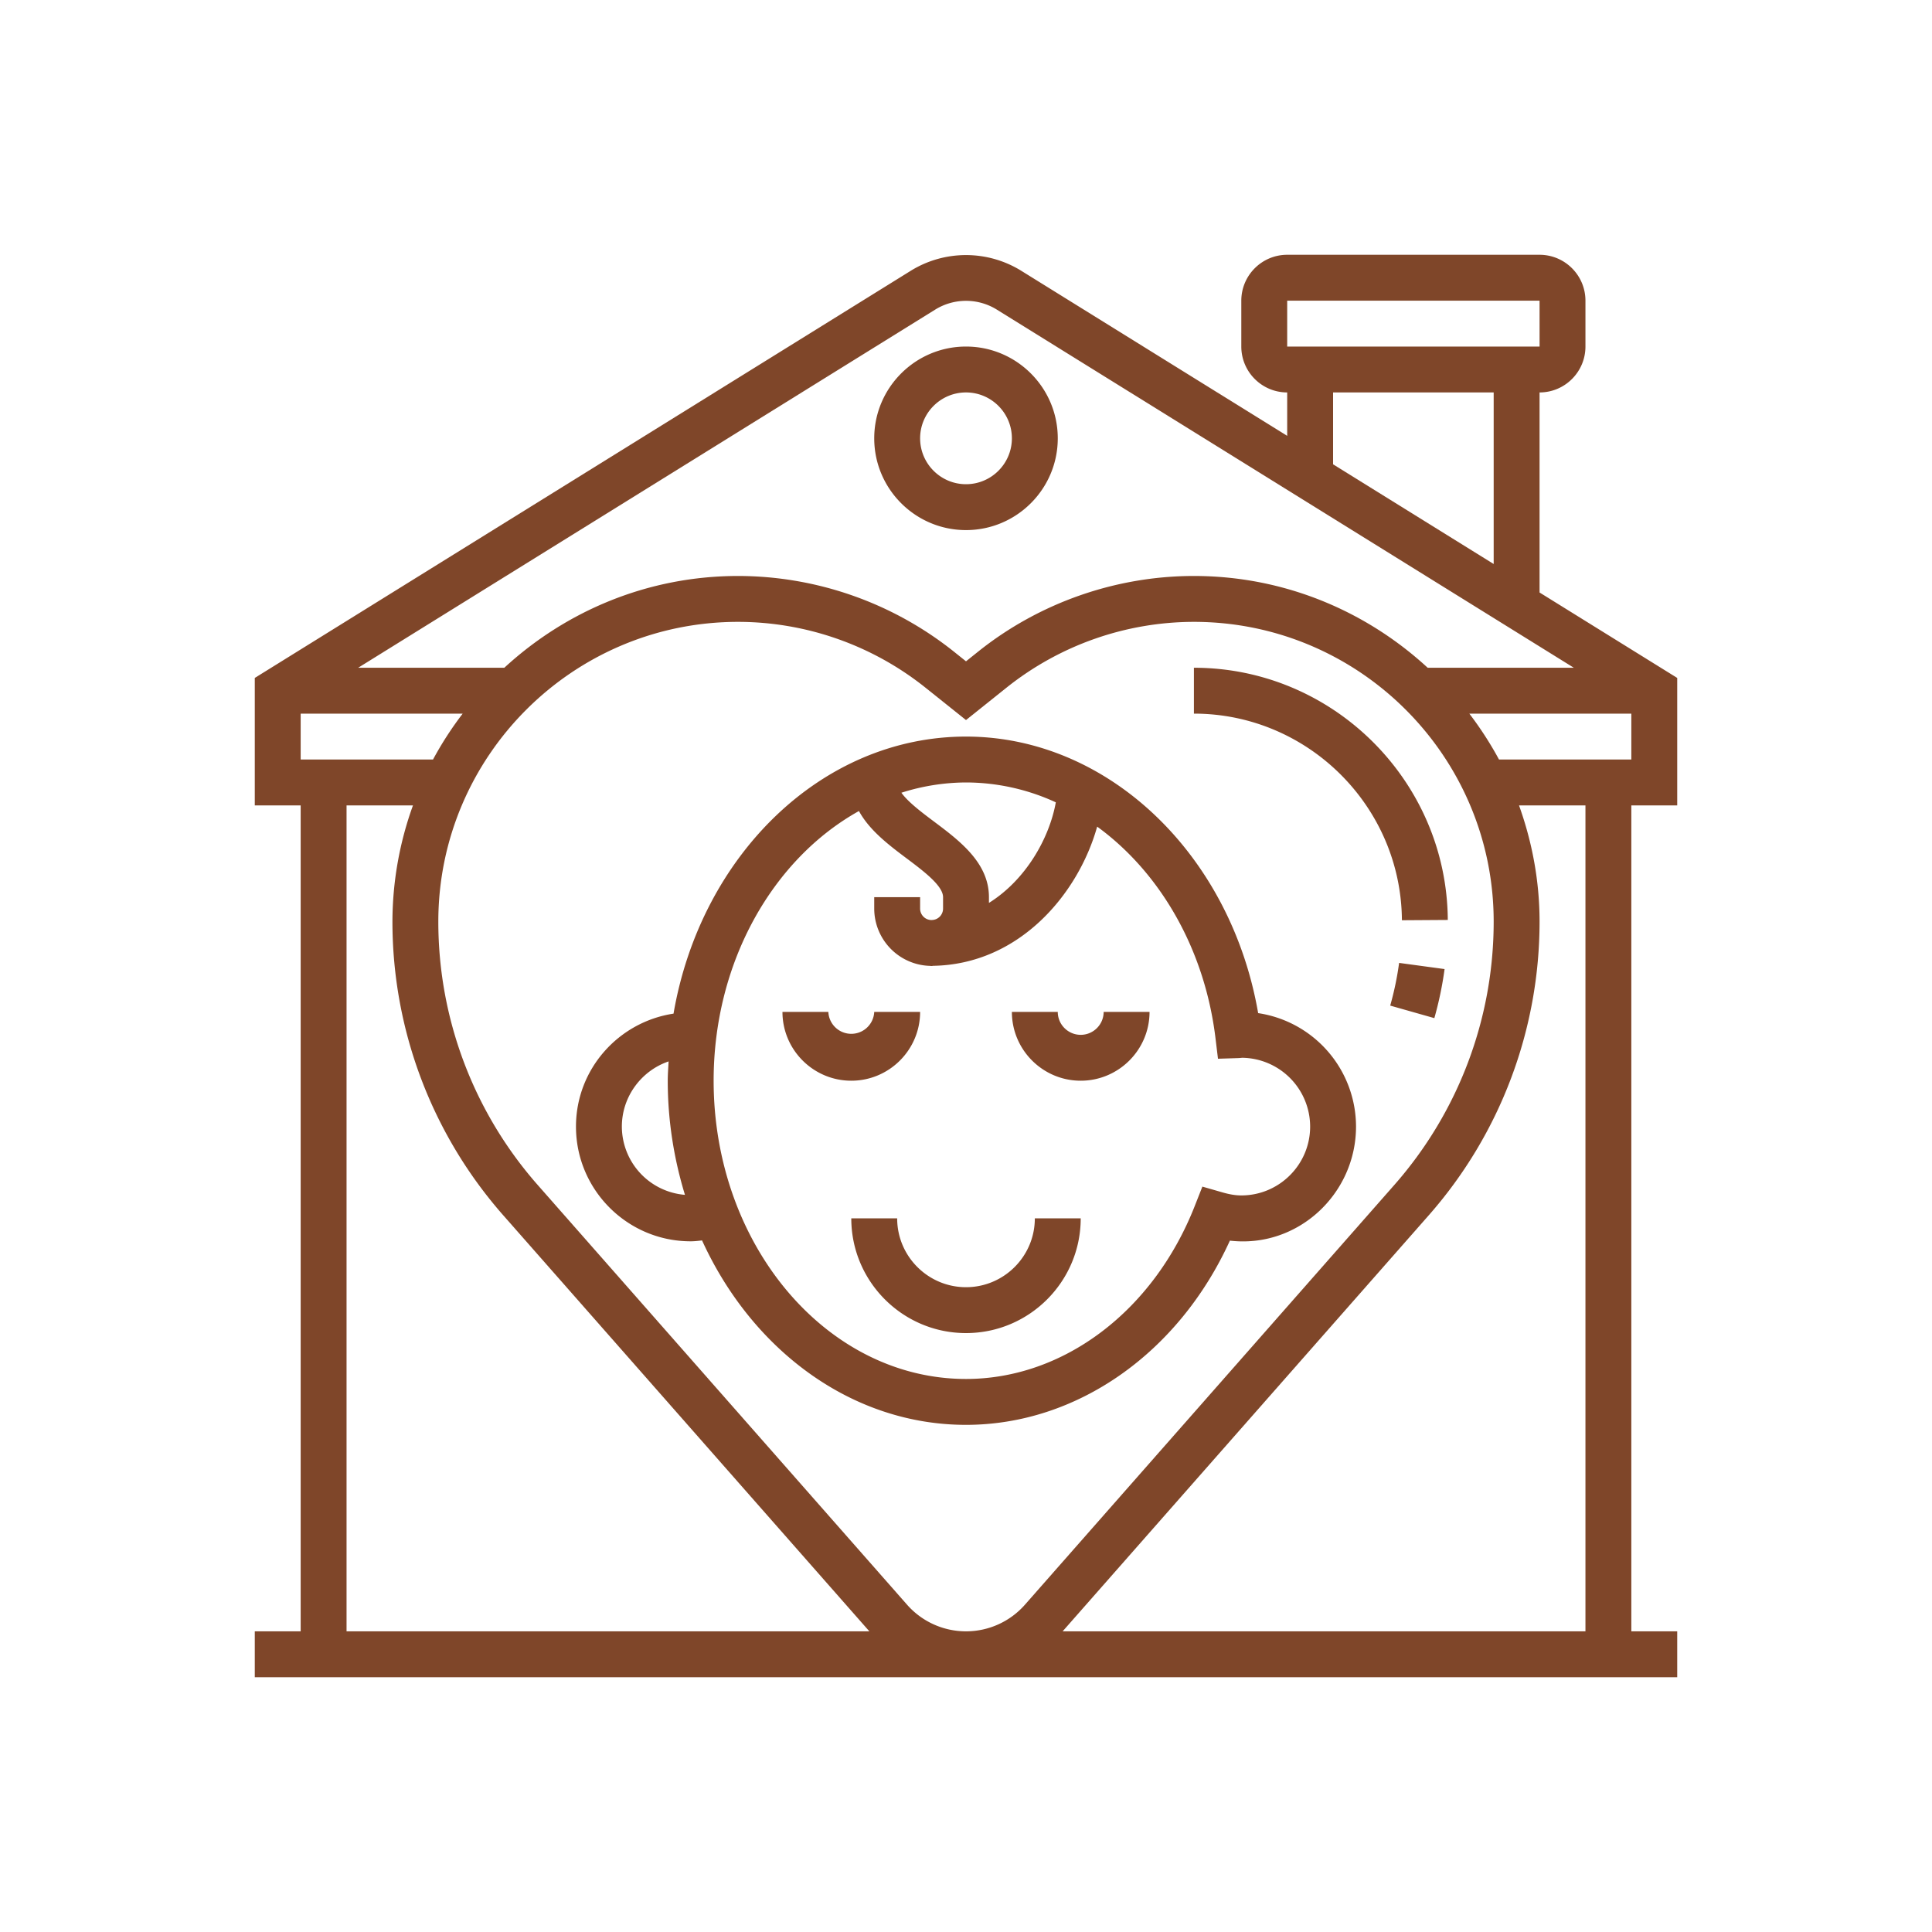
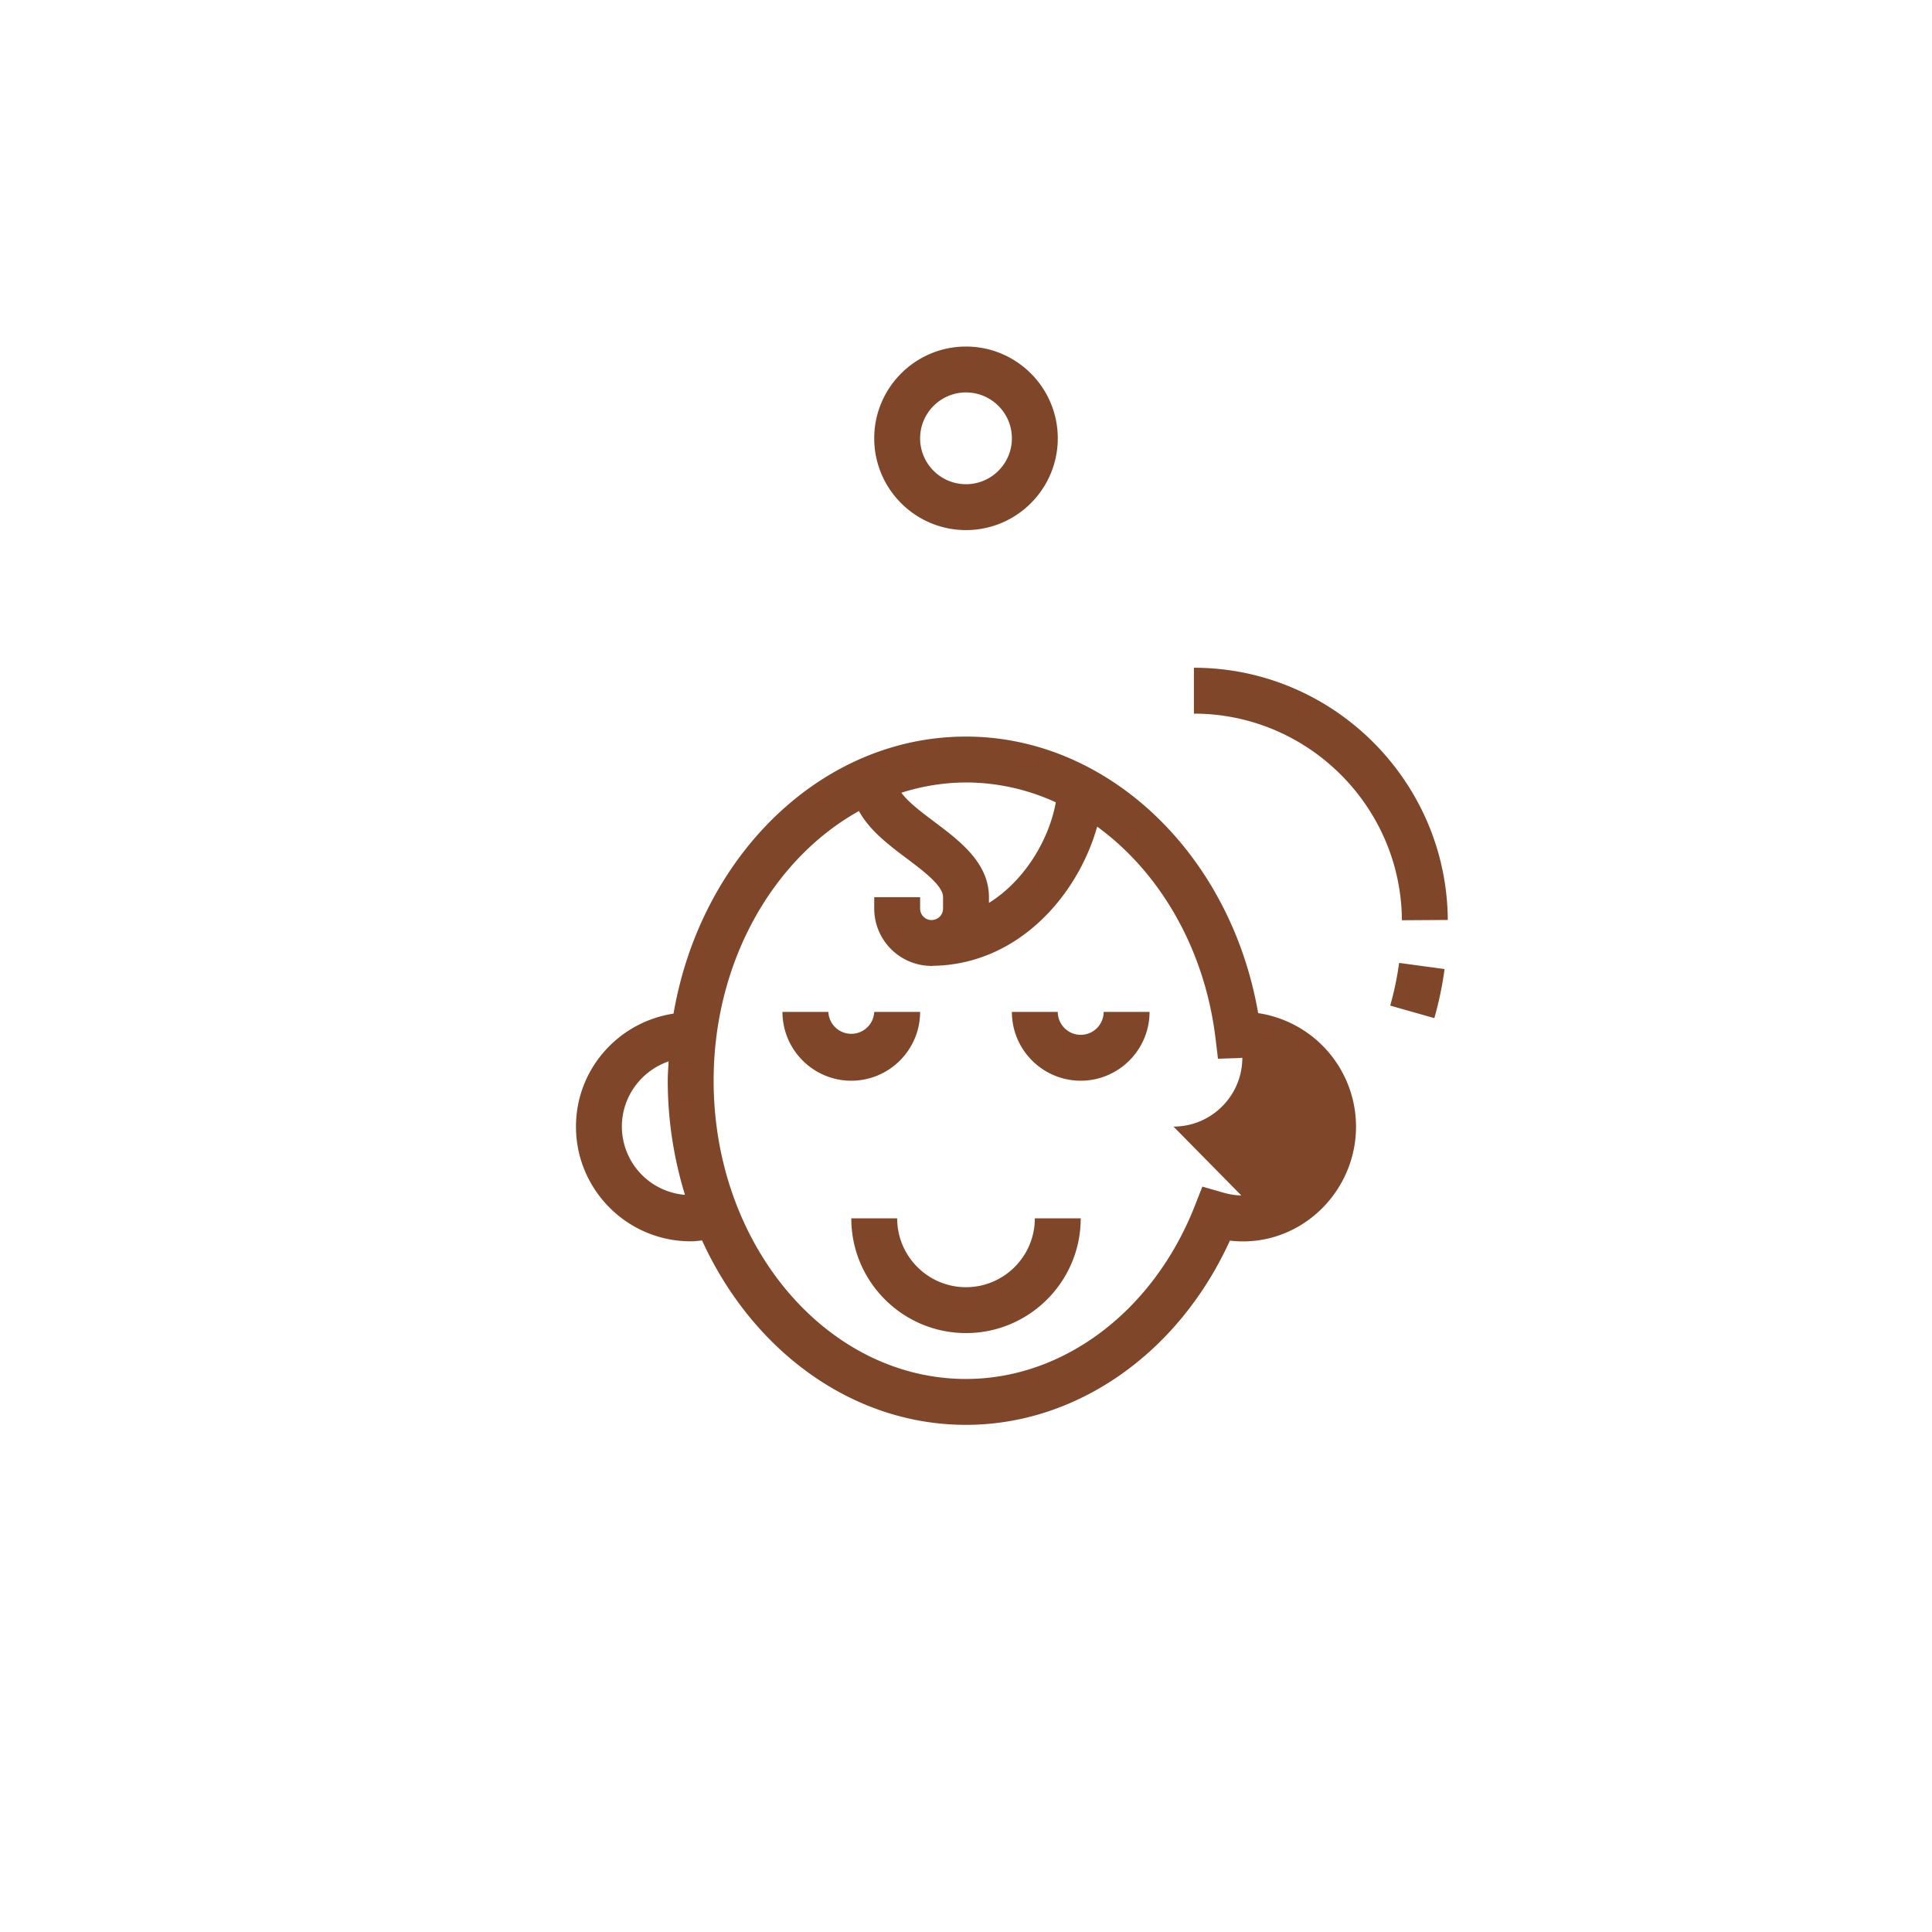
<svg xmlns="http://www.w3.org/2000/svg" version="1.1" width="512" height="512" x="0" y="0" viewBox="0 0 64 64" style="enable-background:new 0 0 512 512" xml:space="preserve" class="">
  <g transform="matrix(0.76,0,0,0.76,7.68,7.68)">
-     <path d="M44.734 34.054C43.535 27.125 38.187 22 32 22c-6.301 0-11.565 5.2-12.748 12.076C16.851 34.44 15 36.499 15 39c0 2.757 2.243 5 5 5 .163 0 .329-.019.495-.039C22.673 48.734 27.01 52 32 52c4.832 0 9.268-3.125 11.502-8.029C46.476 44.316 49 41.922 49 39a5.007 5.007 0 0 0-4.266-4.946zm-8.819-9.188c-.288 1.595-1.329 3.395-2.915 4.384V29c0-1.5-1.275-2.456-2.4-3.3-.54-.405-1.127-.849-1.416-1.252A9.359 9.359 0 0 1 32 24a9.39 9.39 0 0 1 3.915.866zM17 39c0-1.33.875-2.447 2.037-2.841-.014.28-.037.557-.037.841 0 1.746.273 3.415.75 4.975A2.993 2.993 0 0 1 17 39zm27 3c-.245 0-.507-.042-.823-.133l-.874-.251-.333.846C40.169 47.041 36.255 50 32 50c-6.065 0-11-5.832-11-13 0-5.195 2.598-9.676 6.334-11.755.451.832 1.29 1.473 2.066 2.055.75.563 1.6 1.2 1.6 1.7v.5a.497.497 0 0 1-.477.495l-.034.002A.499.499 0 0 1 30 29.5V29h-2v.5a2.5 2.5 0 0 0 2.452 2.495V32l.03-.002.018.002c.026 0 .05-.007.076-.008 3.754-.068 6.322-3.138 7.141-6.067 2.71 1.97 4.678 5.29 5.156 9.209l.11.908.914-.029.147-.013A3.004 3.004 0 0 1 47 39c0 1.654-1.346 3-3 3zM52.86 32.134l-1.982-.269a13.398 13.398 0 0 1-.388 1.861l1.924.546c.198-.698.349-1.418.446-2.138zM51 30.006l2-.013C52.96 23.932 47.996 19 41.934 19v2c4.966 0 9.034 4.041 9.066 9.006zM32 13c2.206 0 4-1.794 4-4s-1.794-4-4-4-4 1.794-4 4 1.794 4 4 4zm0-6c1.103 0 2 .897 2 2s-.897 2-2 2-2-.897-2-2 .897-2 2-2z" fill="#7f4629" opacity="1" data-original="#000000" />
-     <path d="M63 25v-5.556l-6-3.724V7c1.103 0 2-.897 2-2V3c0-1.103-.897-2-2-2H46c-1.103 0-2 .897-2 2v2c0 1.103.897 2 2 2v1.892L34.377 1.678a4.58 4.58 0 0 0-4.754 0L1 19.444V25h2v36H1v2h62v-2h-2V25zm-7.768-2a15.179 15.179 0 0 0-1.293-2H61v2zM32 61a3.422 3.422 0 0 1-2.57-1.162L13.332 41.545A17.363 17.363 0 0 1 9 30.066C9 22.861 14.861 17 22.066 17a13.11 13.11 0 0 1 8.162 2.864L32 21.28l1.772-1.417A13.116 13.116 0 0 1 41.934 17C49.139 17 55 22.861 55 30.066c0 4.228-1.538 8.305-4.332 11.479L34.57 59.838A3.422 3.422 0 0 1 32 61zM3 23v-2h7.062a14.978 14.978 0 0 0-1.293 2zM46 3h11l.001 2H46zm2 4h7v7.478l-7-4.345zM30.678 3.377a2.55 2.55 0 0 1 2.645 0L58.493 19h-6.37c-2.685-2.474-6.258-4-10.189-4-3.407 0-6.75 1.172-9.41 3.301L32 18.72l-.522-.418A15.117 15.117 0 0 0 22.066 15c-3.931 0-7.504 1.526-10.189 4h-6.37zM5 25h2.895A14.963 14.963 0 0 0 7 30.066c0 4.714 1.716 9.26 4.83 12.8L27.788 61H5zm54 36H36.212L52.17 42.866a19.371 19.371 0 0 0 4.83-12.8c0-1.779-.326-3.48-.895-5.066H59z" fill="#7f4629" opacity="1" data-original="#000000" />
+     <path d="M44.734 34.054C43.535 27.125 38.187 22 32 22c-6.301 0-11.565 5.2-12.748 12.076C16.851 34.44 15 36.499 15 39c0 2.757 2.243 5 5 5 .163 0 .329-.019.495-.039C22.673 48.734 27.01 52 32 52c4.832 0 9.268-3.125 11.502-8.029C46.476 44.316 49 41.922 49 39a5.007 5.007 0 0 0-4.266-4.946zm-8.819-9.188c-.288 1.595-1.329 3.395-2.915 4.384V29c0-1.5-1.275-2.456-2.4-3.3-.54-.405-1.127-.849-1.416-1.252A9.359 9.359 0 0 1 32 24a9.39 9.39 0 0 1 3.915.866zM17 39c0-1.33.875-2.447 2.037-2.841-.014.28-.037.557-.037.841 0 1.746.273 3.415.75 4.975A2.993 2.993 0 0 1 17 39zm27 3c-.245 0-.507-.042-.823-.133l-.874-.251-.333.846C40.169 47.041 36.255 50 32 50c-6.065 0-11-5.832-11-13 0-5.195 2.598-9.676 6.334-11.755.451.832 1.29 1.473 2.066 2.055.75.563 1.6 1.2 1.6 1.7v.5a.497.497 0 0 1-.477.495l-.034.002A.499.499 0 0 1 30 29.5V29h-2v.5a2.5 2.5 0 0 0 2.452 2.495V32l.03-.002.018.002c.026 0 .05-.007.076-.008 3.754-.068 6.322-3.138 7.141-6.067 2.71 1.97 4.678 5.29 5.156 9.209l.11.908.914-.029.147-.013c0 1.654-1.346 3-3 3zM52.86 32.134l-1.982-.269a13.398 13.398 0 0 1-.388 1.861l1.924.546c.198-.698.349-1.418.446-2.138zM51 30.006l2-.013C52.96 23.932 47.996 19 41.934 19v2c4.966 0 9.034 4.041 9.066 9.006zM32 13c2.206 0 4-1.794 4-4s-1.794-4-4-4-4 1.794-4 4 1.794 4 4 4zm0-6c1.103 0 2 .897 2 2s-.897 2-2 2-2-.897-2-2 .897-2 2-2z" fill="#7f4629" opacity="1" data-original="#000000" />
    <path d="M32 46c-1.654 0-3-1.346-3-3h-2c0 2.757 2.243 5 5 5s5-2.243 5-5h-2c0 1.654-1.346 3-3 3zM30 34h-2a1.001 1.001 0 0 1-2 0h-2c0 1.654 1.346 3 3 3s3-1.346 3-3zM37 35c-.552 0-1-.449-1-1h-2c0 1.654 1.346 3 3 3s3-1.346 3-3h-2c0 .551-.448 1-1 1z" fill="#7f4629" opacity="1" data-original="#000000" />
  </g>
</svg>